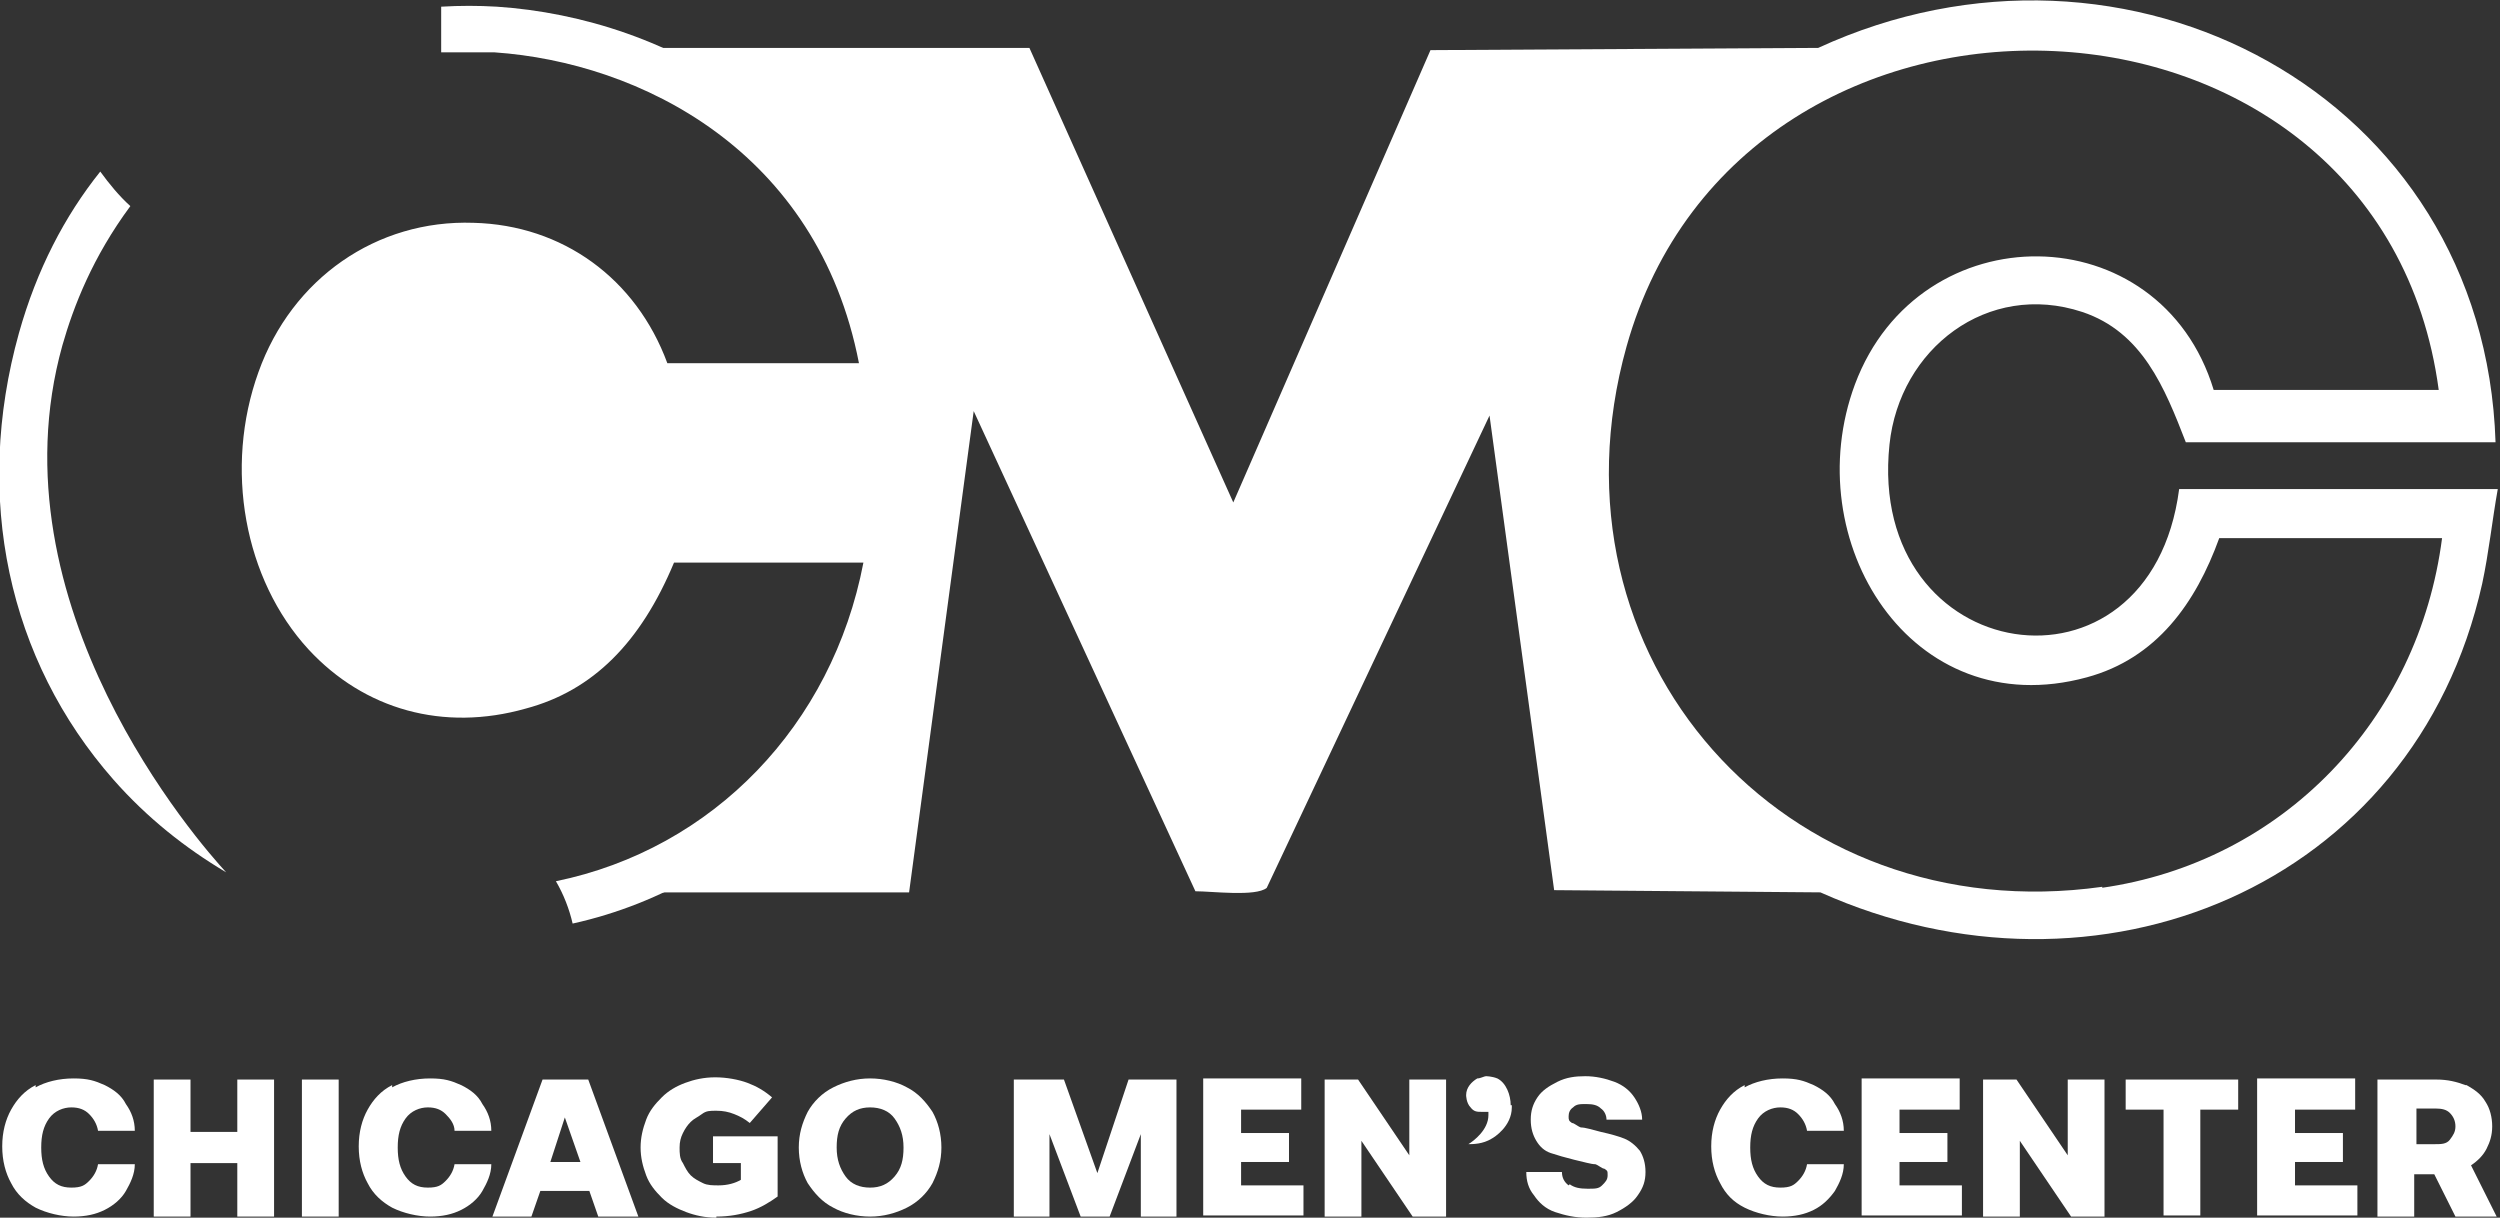
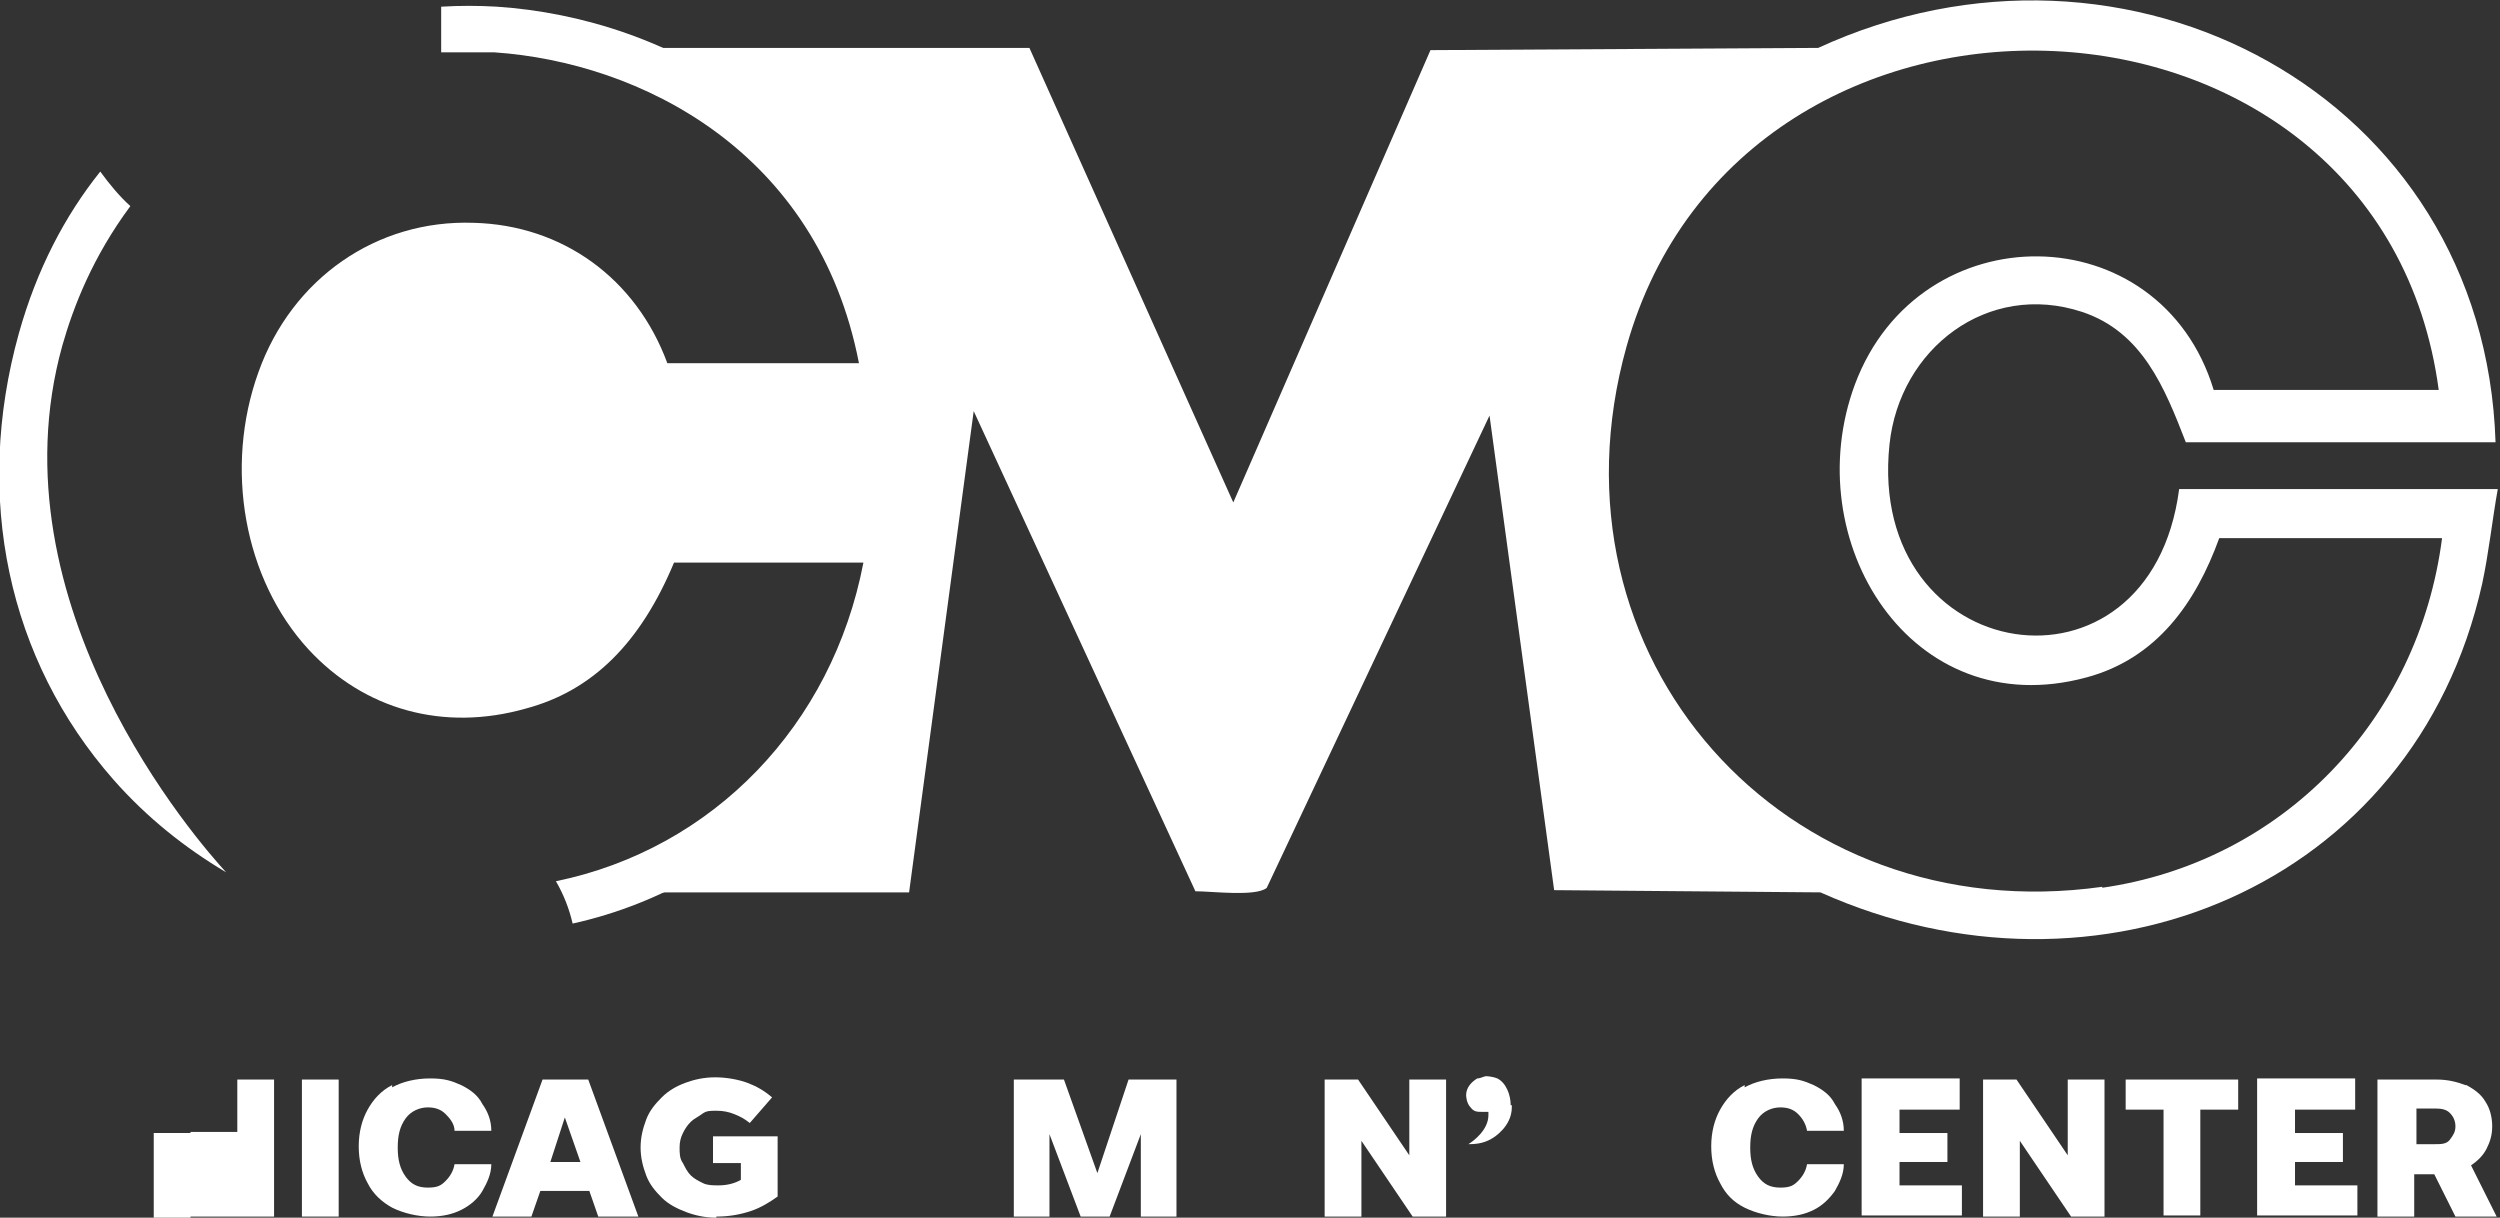
<svg xmlns="http://www.w3.org/2000/svg" id="Layer_1" viewBox="0 0 224.4 109.3">
  <rect x="0" y="0" width="224.4" height="109.3" fill="#333333" stroke="none" />
  <defs>
    <style>      .st0 {        fill: #fff;      }    </style>
  </defs>
  <g>
    <path class="st0" d="M195.6,43.9c-2.6,20-28.1,16-26-4,.9-8.6,8.8-14.7,17.3-11.9,5.4,1.8,7.4,6.8,9.3,11.7h27.8c-1-31.3-33.2-48.1-60.8-35.4l-34.8.2-17.7,40.6L92.4,4.3h-37.5l7.6,3.8c9.3,5.5,15.9,15.8,17.2,26.5h-20.8c-9.2-22-38.2-13.2-35.5,10.6,2.3,20.5,29.9,23.5,35.3,3.4h21.4c-1.6,11.4-8,21.9-17.9,27.8l-7.4,3.7h26.8l5.8-43.2,19.9,43.1c1.5,0,5.4.5,6.4-.3l20-42.4,5.8,42.6,23.9.2c24.8,11.1,53.3-.4,59.4-27.7.6-2.8.9-5.7,1.4-8.5h-28.8.2ZM188.7,79.6c-28.5,4-50.5-20.6-42.7-48.5,10.4-37.1,67.7-34.9,72.9,3.9h-20.2c-4.8-15.8-26.4-16-32.2-.5-5.2,14,5,30.6,20.8,26.3,6.3-1.7,9.8-6.7,11.9-12.5h20c-2.1,16.3-14.3,29.1-30.6,31.4h.1Z" />
    <g>
      <path class="st0" d="M5.6,31c1-3.5,2.7-7.9,6.1-12.5-1-.9-1.9-2-2.7-3.1-3.2,4-5.7,8.8-7.3,14.5-4.1,14.7-1,29.3,8.5,40.1,3,3.4,6.4,6.1,10.1,8.3-2.4-2.6-21.2-24-14.7-47.3Z" />
      <path class="st0" d="M57.6,46.4l-.5,1.3c-2.5,6.7-6,10.5-11,11.9-6,1.6-11.5.2-15.5-4.2-4.8-5.3-6.3-13.6-3.7-20.8,2.5-6.7,8.5-11,15.4-10.8,5.3.2,11.8,3.2,14.2,11.2l.4,1.4h24.8l-.3-2.3C78.3,11,59.7,1.6,44.6.6c-1.7-.1-3.3-.1-5,0v4.1h4.8c13,.9,29,8.8,32.7,27.9h-17.2c-2.8-7.6-9.4-12.4-17.4-12.6-8.7-.3-16.3,5-19.3,13.4-3.1,8.6-1.3,18.6,4.5,24.9,5,5.4,12.1,7.4,19.5,5.3,6-1.6,10.3-5.9,13.3-13.1h17c-2.8,14.6-13.5,25.7-27.6,28.6.7,1.2,1.2,2.5,1.5,3.8,16.2-3.6,28.2-17,30.4-34.2l.3-2.3s-24.5,0-24.5,0Z" />
    </g>
  </g>
  <g>
-     <path class="st0" d="M3.2,97.6c.9-.5,2.1-.8,3.4-.8s1.9.2,2.8.6c.8.4,1.5.9,1.9,1.7.5.7.8,1.5.8,2.4h-3.3c-.1-.6-.4-1.1-.8-1.5-.4-.4-.9-.6-1.6-.6s-1.5.3-2,1-.7,1.5-.7,2.6.2,1.9.7,2.6,1.1,1,2,1,1.2-.2,1.6-.6.7-.9.8-1.5h3.3c0,.9-.4,1.7-.8,2.4s-1.1,1.3-1.9,1.7c-.8.4-1.7.6-2.8.6s-2.4-.3-3.4-.8c-.9-.5-1.7-1.2-2.2-2.2-.5-.9-.8-2-.8-3.3s.3-2.4.8-3.3,1.2-1.7,2.2-2.2v.2Z" />
-     <path class="st0" d="M17.1,96.9v4.7h4.2v-4.7h3.3v12.3h-3.3v-4.8h-4.2v4.8h-3.3v-12.3h3.3Z" />
+     <path class="st0" d="M17.1,96.9v4.7h4.2v-4.7h3.3v12.3h-3.3h-4.2v4.8h-3.3v-12.3h3.3Z" />
    <path class="st0" d="M30.4,96.9v12.3h-3.3v-12.3h3.3Z" />
    <path class="st0" d="M35.2,97.6c.9-.5,2.1-.8,3.4-.8s1.9.2,2.8.6c.8.4,1.5.9,1.9,1.7.5.7.8,1.5.8,2.4h-3.3c0-.6-.4-1.1-.8-1.5-.4-.4-.9-.6-1.6-.6s-1.5.3-2,1-.7,1.5-.7,2.6.2,1.9.7,2.6,1.1,1,2,1,1.2-.2,1.6-.6c.4-.4.7-.9.8-1.5h3.3c0,.9-.4,1.7-.8,2.4s-1.1,1.3-1.9,1.7c-.8.4-1.7.6-2.8.6s-2.4-.3-3.4-.8c-.9-.5-1.7-1.2-2.2-2.2-.5-.9-.8-2-.8-3.3s.3-2.4.8-3.3,1.2-1.7,2.2-2.2v.2Z" />
    <path class="st0" d="M48.8,96.9h4l4.5,12.3h-3.6l-.8-2.3h-4.4l-.8,2.3h-3.5l4.5-12.3h0ZM52.1,104.3l-1.4-4-1.3,4h2.7Z" />
-     <path class="st0" d="M81.4,108.4c-1,.5-2.1.8-3.3.8s-2.4-.3-3.3-.8c-1-.5-1.7-1.3-2.3-2.2-.5-.9-.8-2-.8-3.2s.3-2.2.8-3.2c.5-.9,1.3-1.7,2.3-2.2s2.1-.8,3.3-.8,2.4.3,3.3.8c1,.5,1.7,1.3,2.3,2.2.5.9.8,2,.8,3.2s-.3,2.2-.8,3.2c-.5.9-1.3,1.7-2.3,2.2ZM78.1,106.6c.9,0,1.6-.3,2.2-1s.8-1.5.8-2.6-.3-1.9-.8-2.6-1.3-1-2.2-1-1.6.3-2.2,1-.8,1.5-.8,2.6.3,1.9.8,2.6,1.3,1,2.2,1Z" />
    <path class="st0" d="M95.5,96.9l3,8.4,2.8-8.4h4.3v12.3h-3.2v-7.4l-2.8,7.4h-2.6l-2.8-7.4v7.4h-3.2v-12.3h4.5Z" />
-     <path class="st0" d="M116.8,96.9v2.7h-5.4v2.1h4.3v2.6h-4.3v2.1h5.6v2.7h-9v-12.3h8.8Z" />
    <path class="st0" d="M118.9,96.9h3l4.6,6.8v-6.8h3.3v12.3h-3l-4.6-6.8v6.8h-3.3v-12.3Z" />
    <path class="st0" d="M135.7,99.4c0,1.7-1.6,2.7-1.8,2.8-.8.5-1.7.5-2.1.5.5-.3,1.8-1.3,1.8-2.6v-.3c-.2,0-.4,0-.6,0-.4,0-.7,0-1-.4-.4-.4-.4-1.1-.4-1.1,0-.7.5-1.2,1-1.5.3,0,.6-.2.8-.2,0,0,.5,0,1,.2.8.4,1.2,1.5,1.2,2.4h.1Z" />
-     <path class="st0" d="M140.9,106.3c.4.3.9.4,1.6.4s1,0,1.3-.3.5-.5.5-.9,0-.4-.3-.6c-.2,0-.5-.3-.8-.4-.4,0-1-.2-1.9-.4-.8-.2-1.5-.4-2.1-.6s-1-.6-1.3-1.1-.5-1.1-.5-1.9.2-1.4.6-2c.4-.6,1-1,1.8-1.4s1.6-.5,2.5-.5,1.8.2,2.6.5,1.4.8,1.8,1.4c.4.6.7,1.3.7,2h-3.2c0-.4-.2-.8-.5-1-.3-.3-.7-.4-1.3-.4s-.9,0-1.2.3c-.3.2-.4.5-.4.8s0,.4.3.6c.2,0,.5.3.8.4.4,0,1,.2,1.8.4.9.2,1.6.4,2.1.6s1,.6,1.4,1.1c.3.5.5,1.1.5,1.9s-.2,1.4-.7,2.1c-.4.6-1.1,1.1-1.9,1.5-.8.4-1.7.5-2.7.5s-1.9-.2-2.8-.5-1.5-.9-1.9-1.5c-.5-.6-.7-1.3-.7-2.1h3.2c0,.5.2.9.6,1.2h0Z" />
    <path class="st0" d="M156.6,97.6c.9-.5,2.1-.8,3.4-.8s1.9.2,2.8.6c.8.4,1.5.9,1.9,1.7.5.7.8,1.5.8,2.4h-3.3c-.1-.6-.4-1.1-.8-1.5-.4-.4-.9-.6-1.6-.6s-1.5.3-2,1-.7,1.5-.7,2.6.2,1.9.7,2.6,1.1,1,2,1,1.2-.2,1.6-.6c.4-.4.7-.9.8-1.5h3.3c0,.9-.4,1.7-.8,2.4-.5.7-1.1,1.3-1.9,1.7s-1.7.6-2.8.6-2.4-.3-3.4-.8-1.7-1.2-2.2-2.2c-.5-.9-.8-2-.8-3.3s.3-2.4.8-3.3,1.2-1.7,2.2-2.2v.2Z" />
    <path class="st0" d="M175.9,96.9v2.7h-5.4v2.1h4.3v2.6h-4.3v2.1h5.6v2.7h-9v-12.3h8.8,0Z" />
    <path class="st0" d="M178,96.9h3l4.6,6.8v-6.8h3.3v12.3h-3l-4.6-6.8v6.8h-3.3v-12.3Z" />
    <path class="st0" d="M200.9,96.9v2.7h-3.4v9.5h-3.3v-9.5h-3.4v-2.7h10.2-.1Z" />
    <path class="st0" d="M211.4,96.9v2.7h-5.4v2.1h4.3v2.6h-4.3v2.1h5.6v2.7h-9v-12.3h8.8,0Z" />
    <path class="st0" d="M221.4,97.4c.7.4,1.3.8,1.7,1.5.4.6.6,1.4.6,2.2s-.2,1.4-.5,2-.8,1.1-1.4,1.5l2.3,4.6h-3.7l-1.9-3.8h-1.8v3.8h-3.3v-12.3h5.3c1,0,1.8.2,2.6.5h0ZM218.6,102.7c.5,0,1,0,1.3-.4s.5-.7.5-1.2-.2-.9-.5-1.2c-.3-.3-.7-.4-1.3-.4h-1.7v3.2h1.7Z" />
    <path class="st0" d="M64.3,109.3c-1,0-1.9-.2-2.7-.5s-1.6-.7-2.2-1.3-1.1-1.2-1.4-2-.5-1.6-.5-2.5h0c0-.9.2-1.7.5-2.5s.8-1.4,1.4-2c.6-.6,1.3-1,2.1-1.3s1.7-.5,2.7-.5,2.1.2,2.9.5,1.5.7,2.2,1.3l-2,2.3c-.5-.4-.9-.6-1.4-.8s-1-.3-1.6-.3-.9,0-1.3.3-.7.4-1,.7c-.3.3-.5.6-.7,1s-.3.8-.3,1.3h0c0,.5,0,1,.3,1.4.2.4.4.8.7,1.1.3.3.7.5,1.1.7.4.2.9.2,1.4.2.8,0,1.5-.2,2-.5v-1.5h-2.5v-2.4h5.8v5.4c-.7.5-1.5,1-2.4,1.3s-1.9.5-3.1.5h0Z" />
  </g>
</svg>